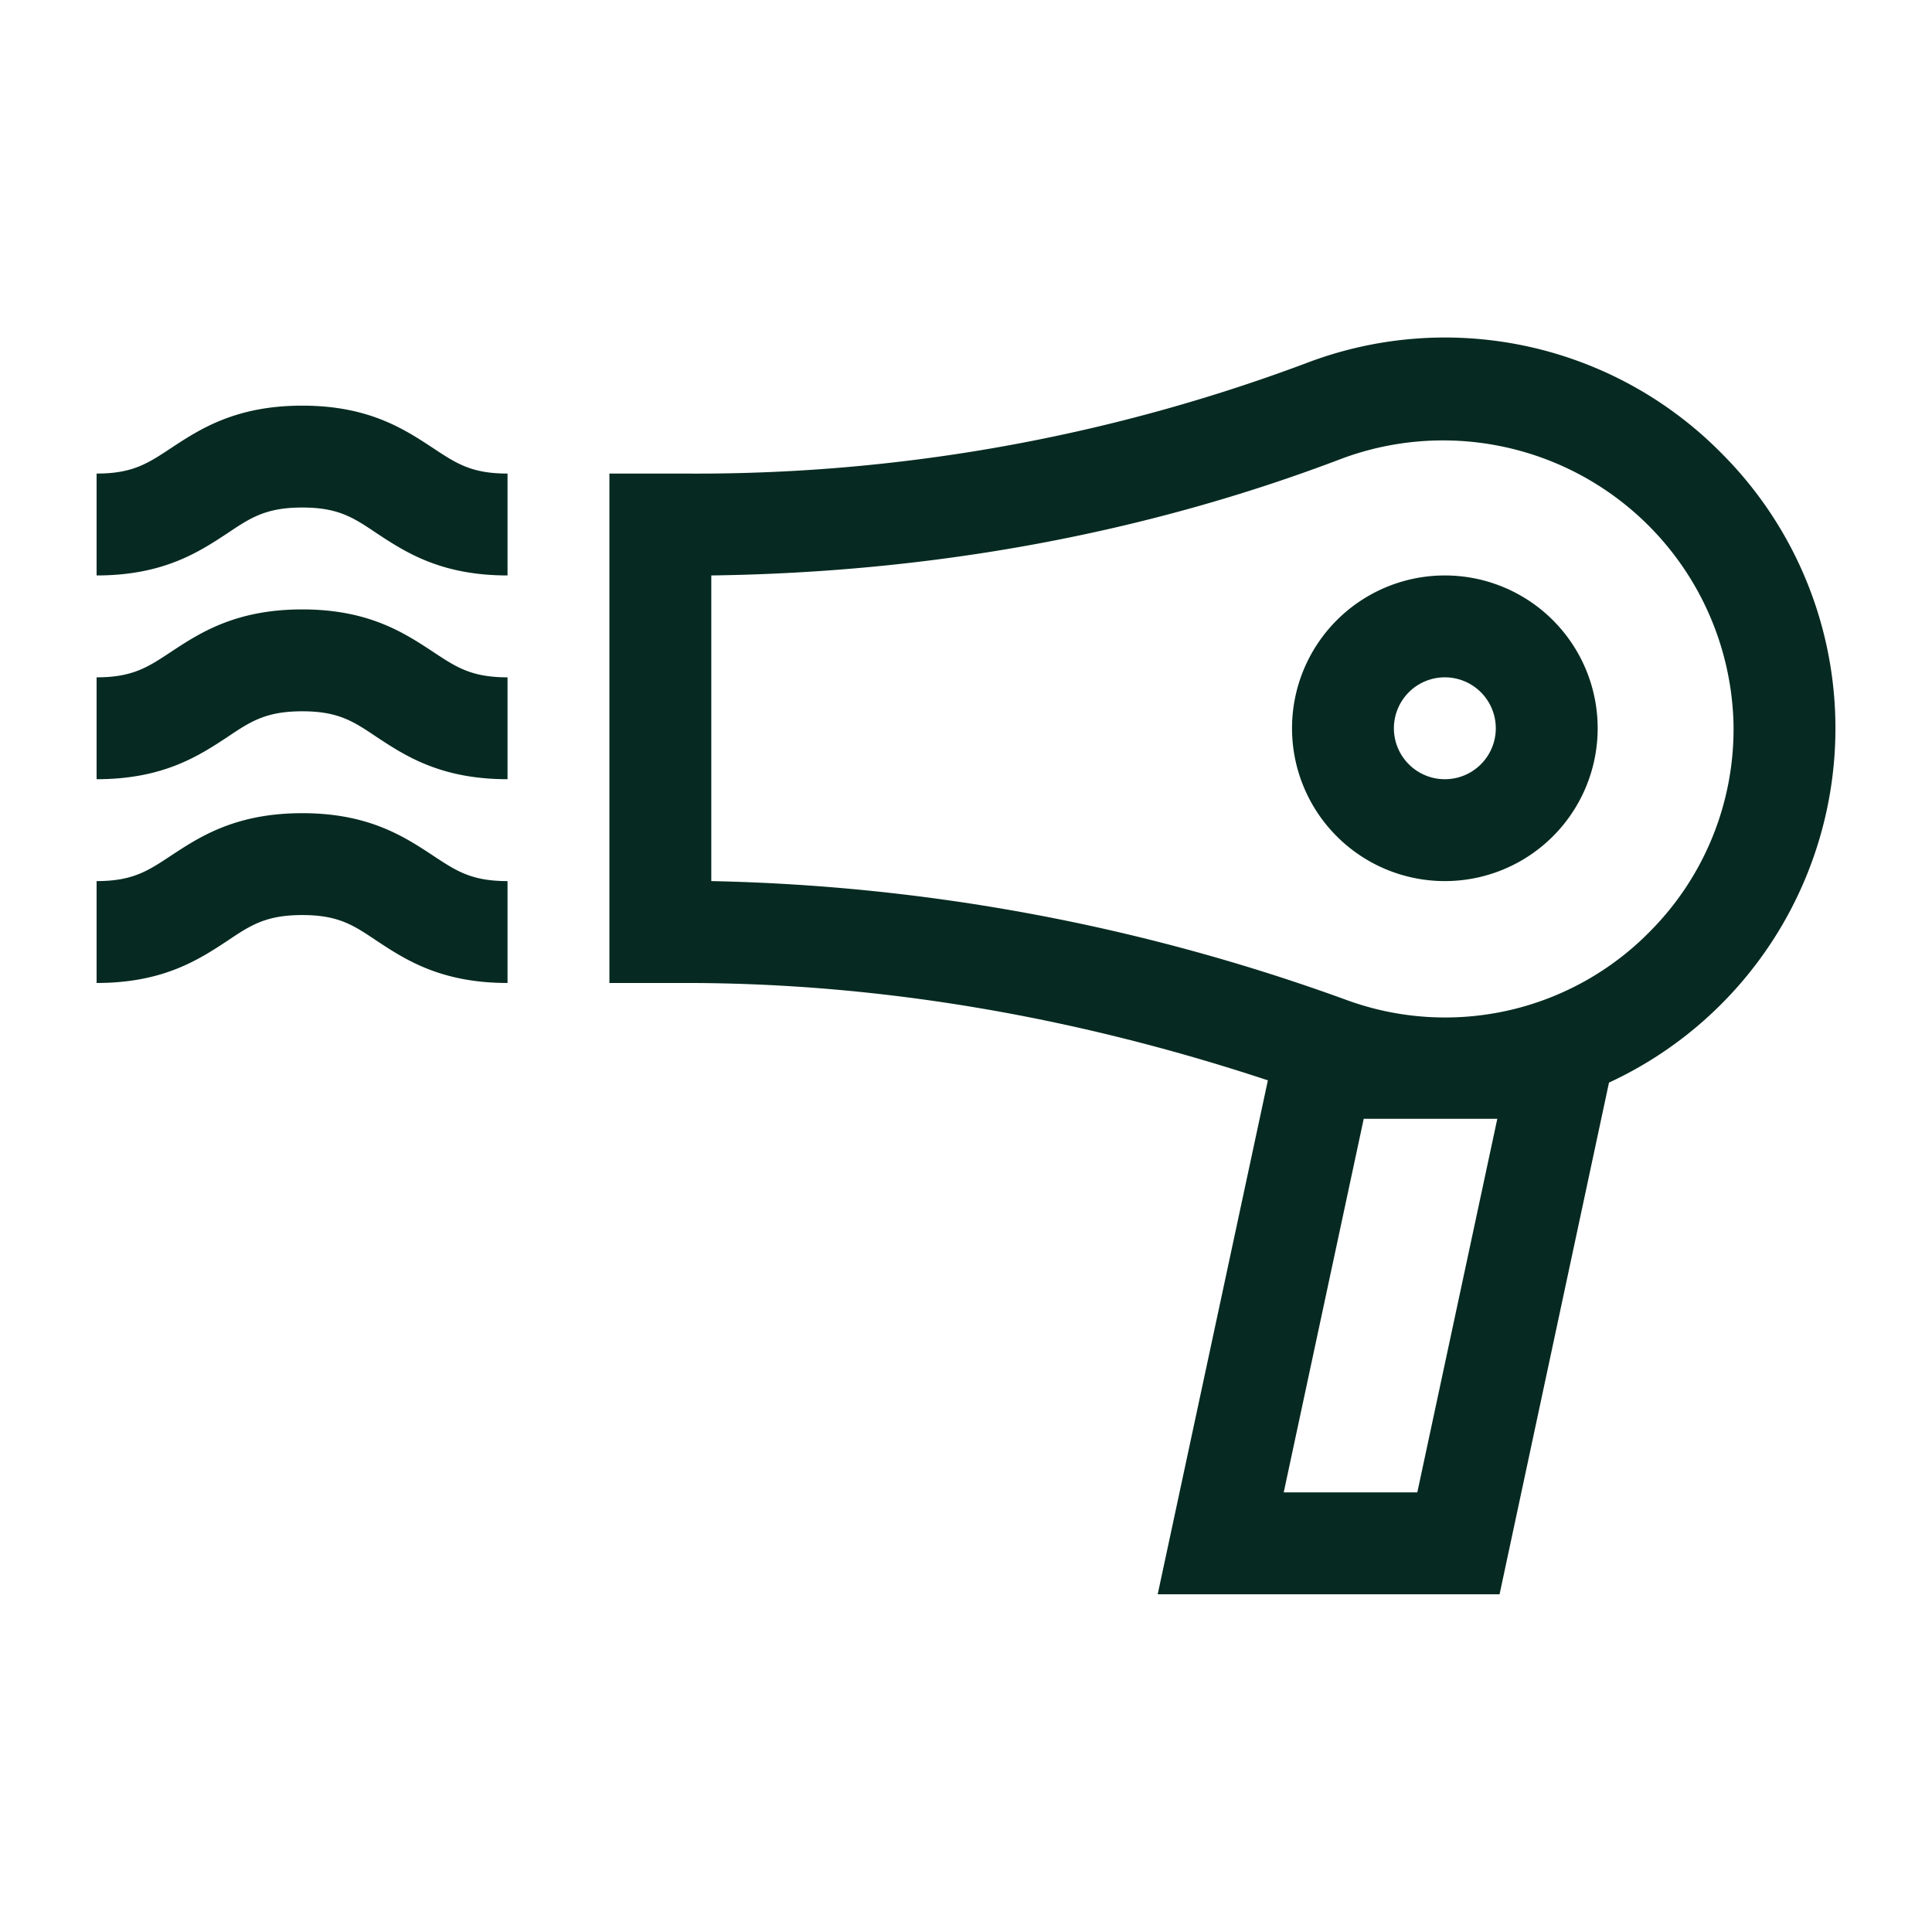
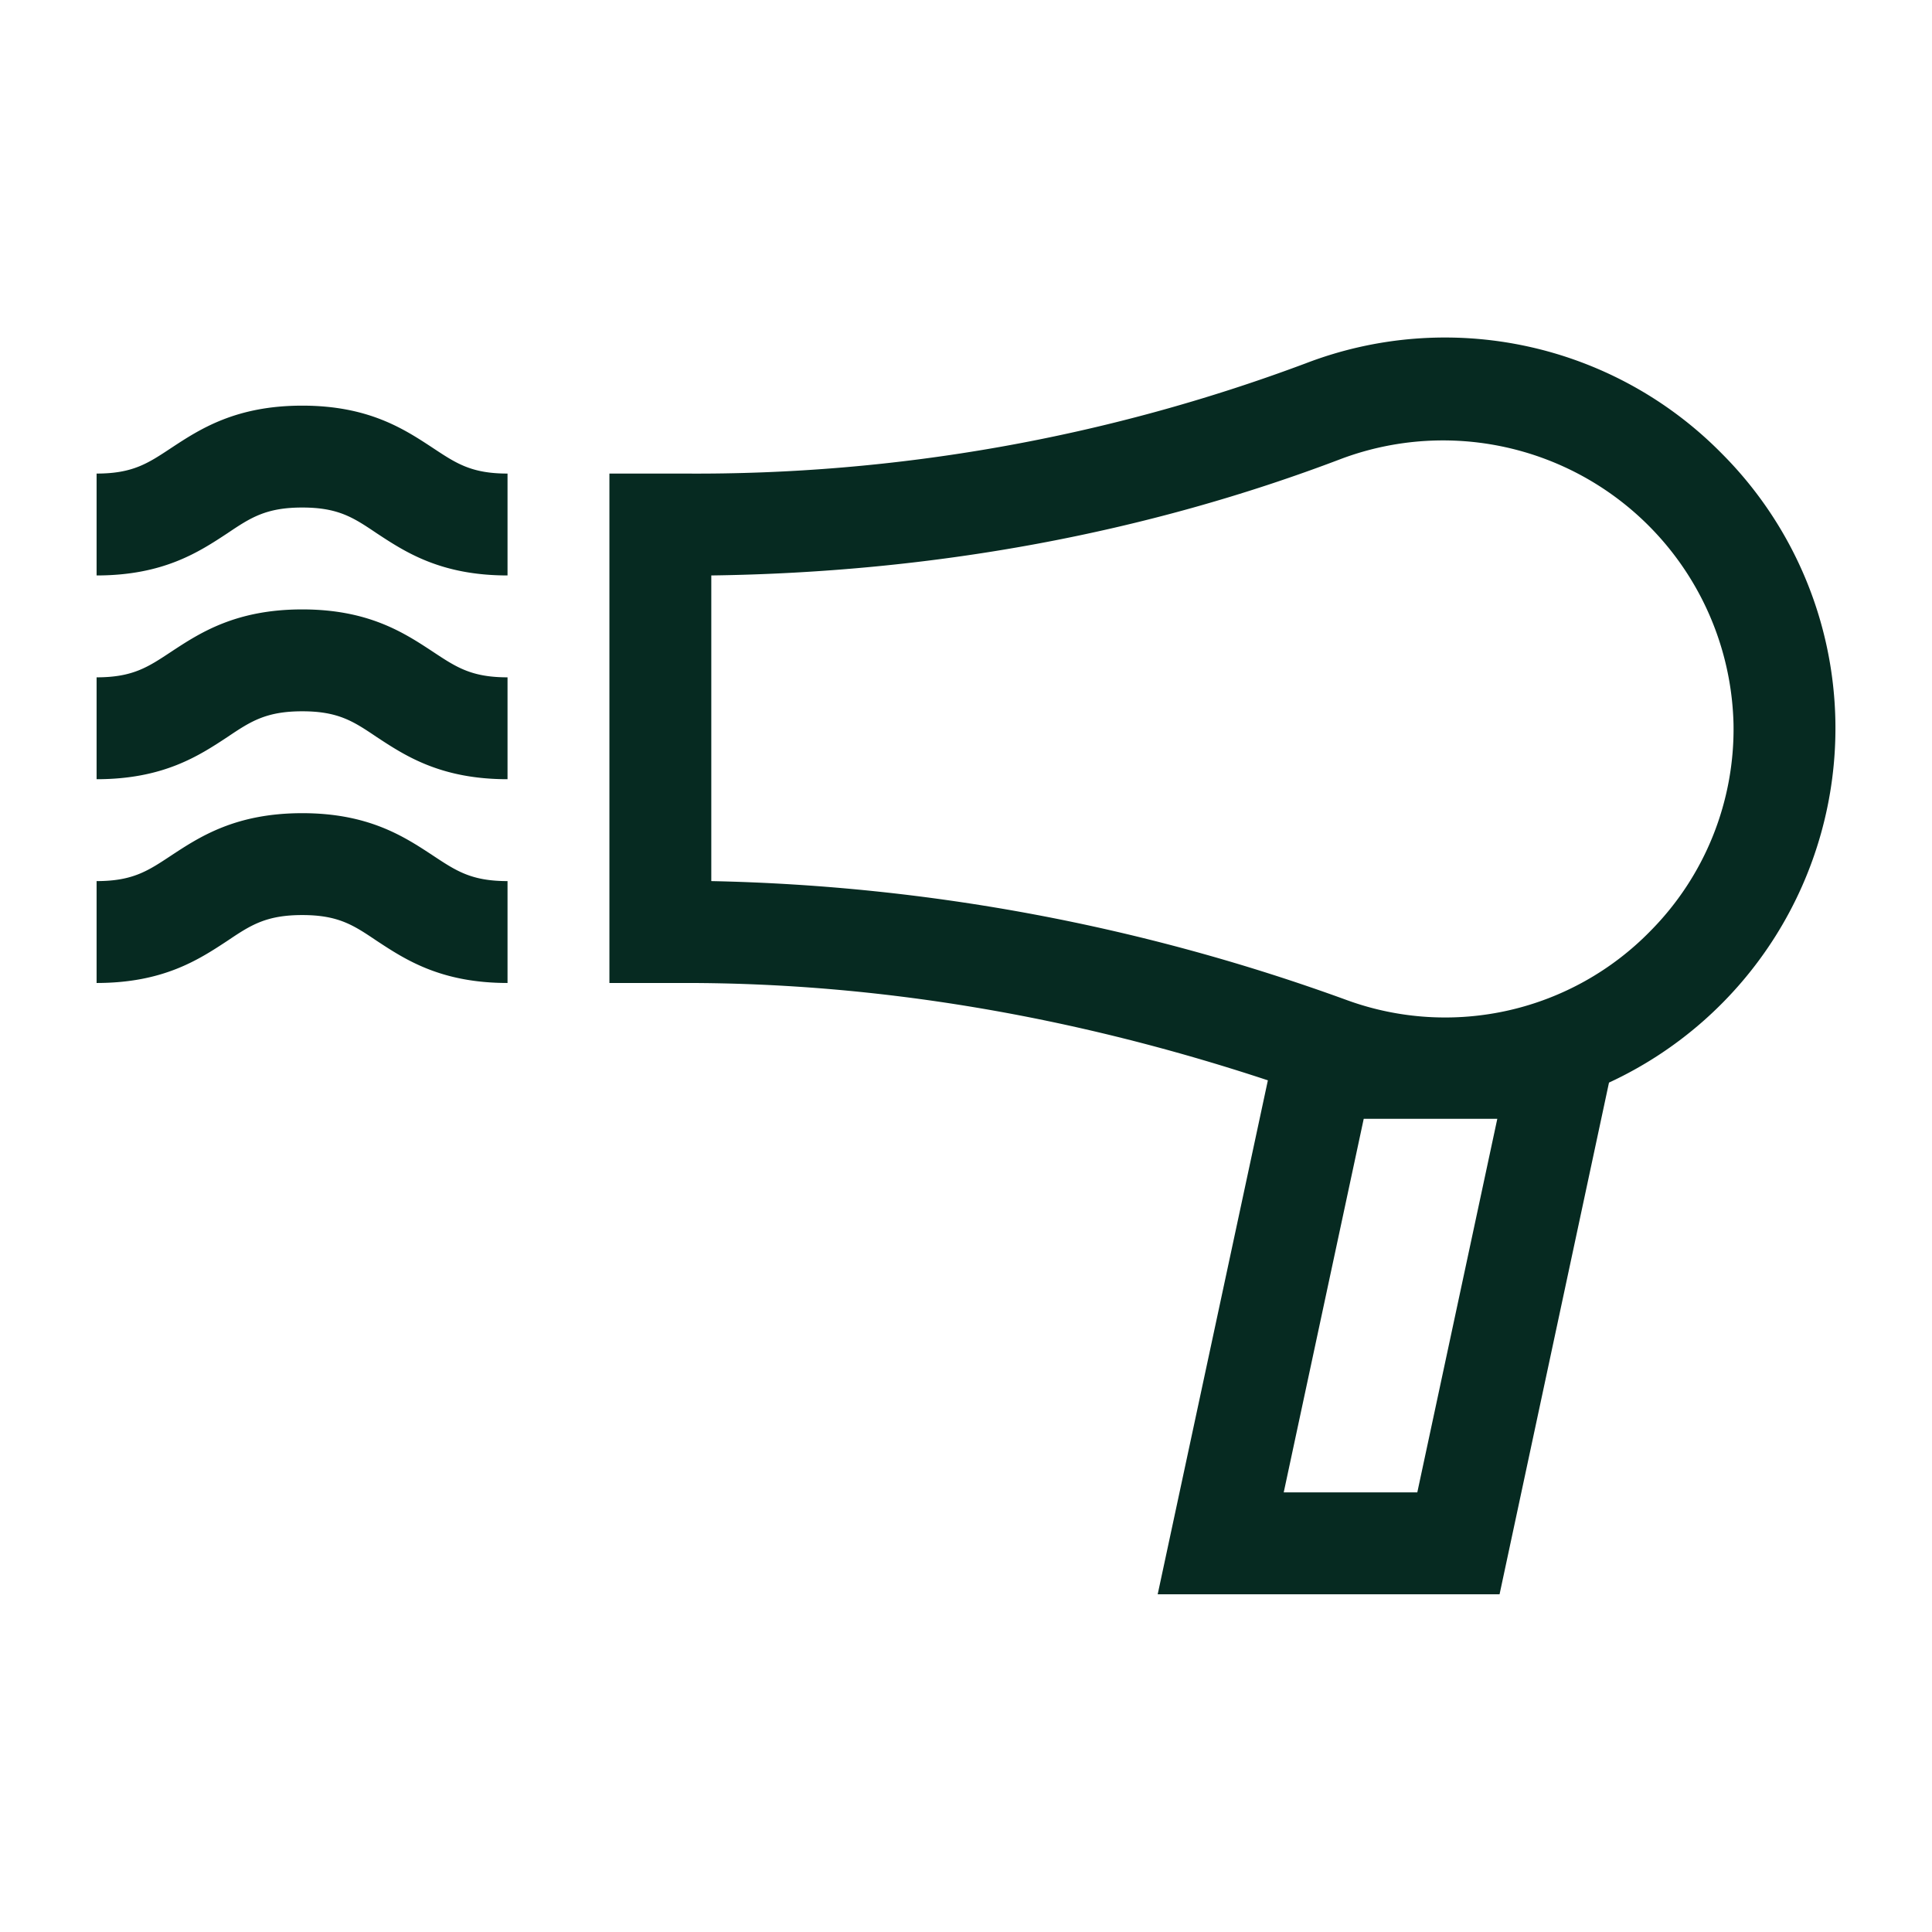
<svg xmlns="http://www.w3.org/2000/svg" width="512" height="512" style="enable-background:new 0 0 512 512" xml:space="preserve">
  <g fill="#062a21">
-     <path d="M382.9 152.5a40.5 40.5 0 1 0 0 81 40.5 40.5 0 0 0 0-81zm0 54a13.5 13.5 0 1 1 0-27 13.5 13.5 0 0 1 0 27z" data-original="#000000" />
-     <path d="M486.4 191.5a103 103 0 0 0-30.2-71.4A102.9 102.9 0 0 0 346 96.3a460.5 460.5 0 0 1-164.7 29.2h-19.8v135h20.2c50.8 0 102.6 8.7 154.3 25.8l-29.2 136.2h90.6l29-135.6a103.5 103.5 0 0 0 60-95.4zm-110.8 204h-35.4l21.2-99h35.4l-21.2 99zm61.8-148.8a76 76 0 0 1-80.3 18.4 522.9 522.9 0 0 0-168.6-31.6v-81c59-.8 115.3-11.2 167.2-31a77 77 0 0 1 103.7 70.4 76 76 0 0 1-22 54.8zm-322.7-74c-7.6-5-17-11.2-34.6-11.2s-27.1 6.2-34.7 11.2c-6.2 4.1-10.2 6.8-19.8 6.8v27c17.7 0 27.1-6.2 34.7-11.2 6.1-4.1 10.2-6.8 19.8-6.8s13.6 2.7 19.7 6.8c7.6 5 17 11.2 34.7 11.2v-27c-9.6 0-13.6-2.7-19.8-6.8zm0 54c-7.6-5-17-11.2-34.6-11.2s-27.1 6.2-34.7 11.2c-6.2 4.1-10.2 6.8-19.8 6.8v27c17.7 0 27.1-6.2 34.7-11.2 6.1-4.1 10.2-6.8 19.8-6.8s13.6 2.7 19.7 6.8c7.6 5 17 11.2 34.7 11.2v-27c-9.6 0-13.6-2.7-19.8-6.8zm0-108c-7.6-5-17-11.2-34.6-11.2s-27.1 6.2-34.7 11.2c-6.2 4.1-10.2 6.8-19.8 6.8v27c17.7 0 27.1-6.2 34.7-11.2 6.1-4.1 10.2-6.8 19.8-6.8s13.6 2.7 19.7 6.8c7.6 5 17 11.2 34.7 11.2v-27c-9.6 0-13.6-2.7-19.8-6.8z" data-original="#000000" />
+     <path d="M486.4 191.5a103 103 0 0 0-30.2-71.4A102.9 102.9 0 0 0 346 96.3a460.5 460.5 0 0 1-164.7 29.2h-19.8v135h20.2c50.8 0 102.6 8.7 154.3 25.8l-29.2 136.2h90.6l29-135.6a103.5 103.5 0 0 0 60-95.4zm-110.8 204h-35.4l21.2-99h35.4l-21.2 99zm61.8-148.8a76 76 0 0 1-80.3 18.4 522.9 522.9 0 0 0-168.6-31.6v-81c59-.8 115.3-11.2 167.2-31a77 77 0 0 1 103.7 70.4 76 76 0 0 1-22 54.8zm-322.7-74c-7.6-5-17-11.2-34.6-11.2s-27.1 6.2-34.7 11.2c-6.2 4.1-10.2 6.8-19.8 6.8v27c17.7 0 27.1-6.2 34.7-11.2 6.1-4.1 10.2-6.8 19.8-6.8s13.6 2.7 19.7 6.8c7.6 5 17 11.2 34.7 11.2v-27c-9.6 0-13.6-2.7-19.8-6.8zm0 54c-7.6-5-17-11.2-34.6-11.2s-27.1 6.2-34.7 11.2c-6.2 4.1-10.2 6.8-19.8 6.8v27c17.7 0 27.1-6.2 34.7-11.2 6.1-4.1 10.2-6.8 19.8-6.8s13.6 2.7 19.7 6.8c7.6 5 17 11.2 34.7 11.2v-27c-9.6 0-13.6-2.7-19.8-6.8zm0-108c-7.6-5-17-11.2-34.6-11.2s-27.1 6.2-34.7 11.2c-6.2 4.1-10.2 6.8-19.8 6.8v27c17.7 0 27.1-6.2 34.7-11.2 6.1-4.1 10.2-6.8 19.8-6.8s13.6 2.7 19.7 6.8c7.6 5 17 11.2 34.7 11.2v-27c-9.6 0-13.6-2.7-19.8-6.8" data-original="#000000" />
  </g>
</svg>